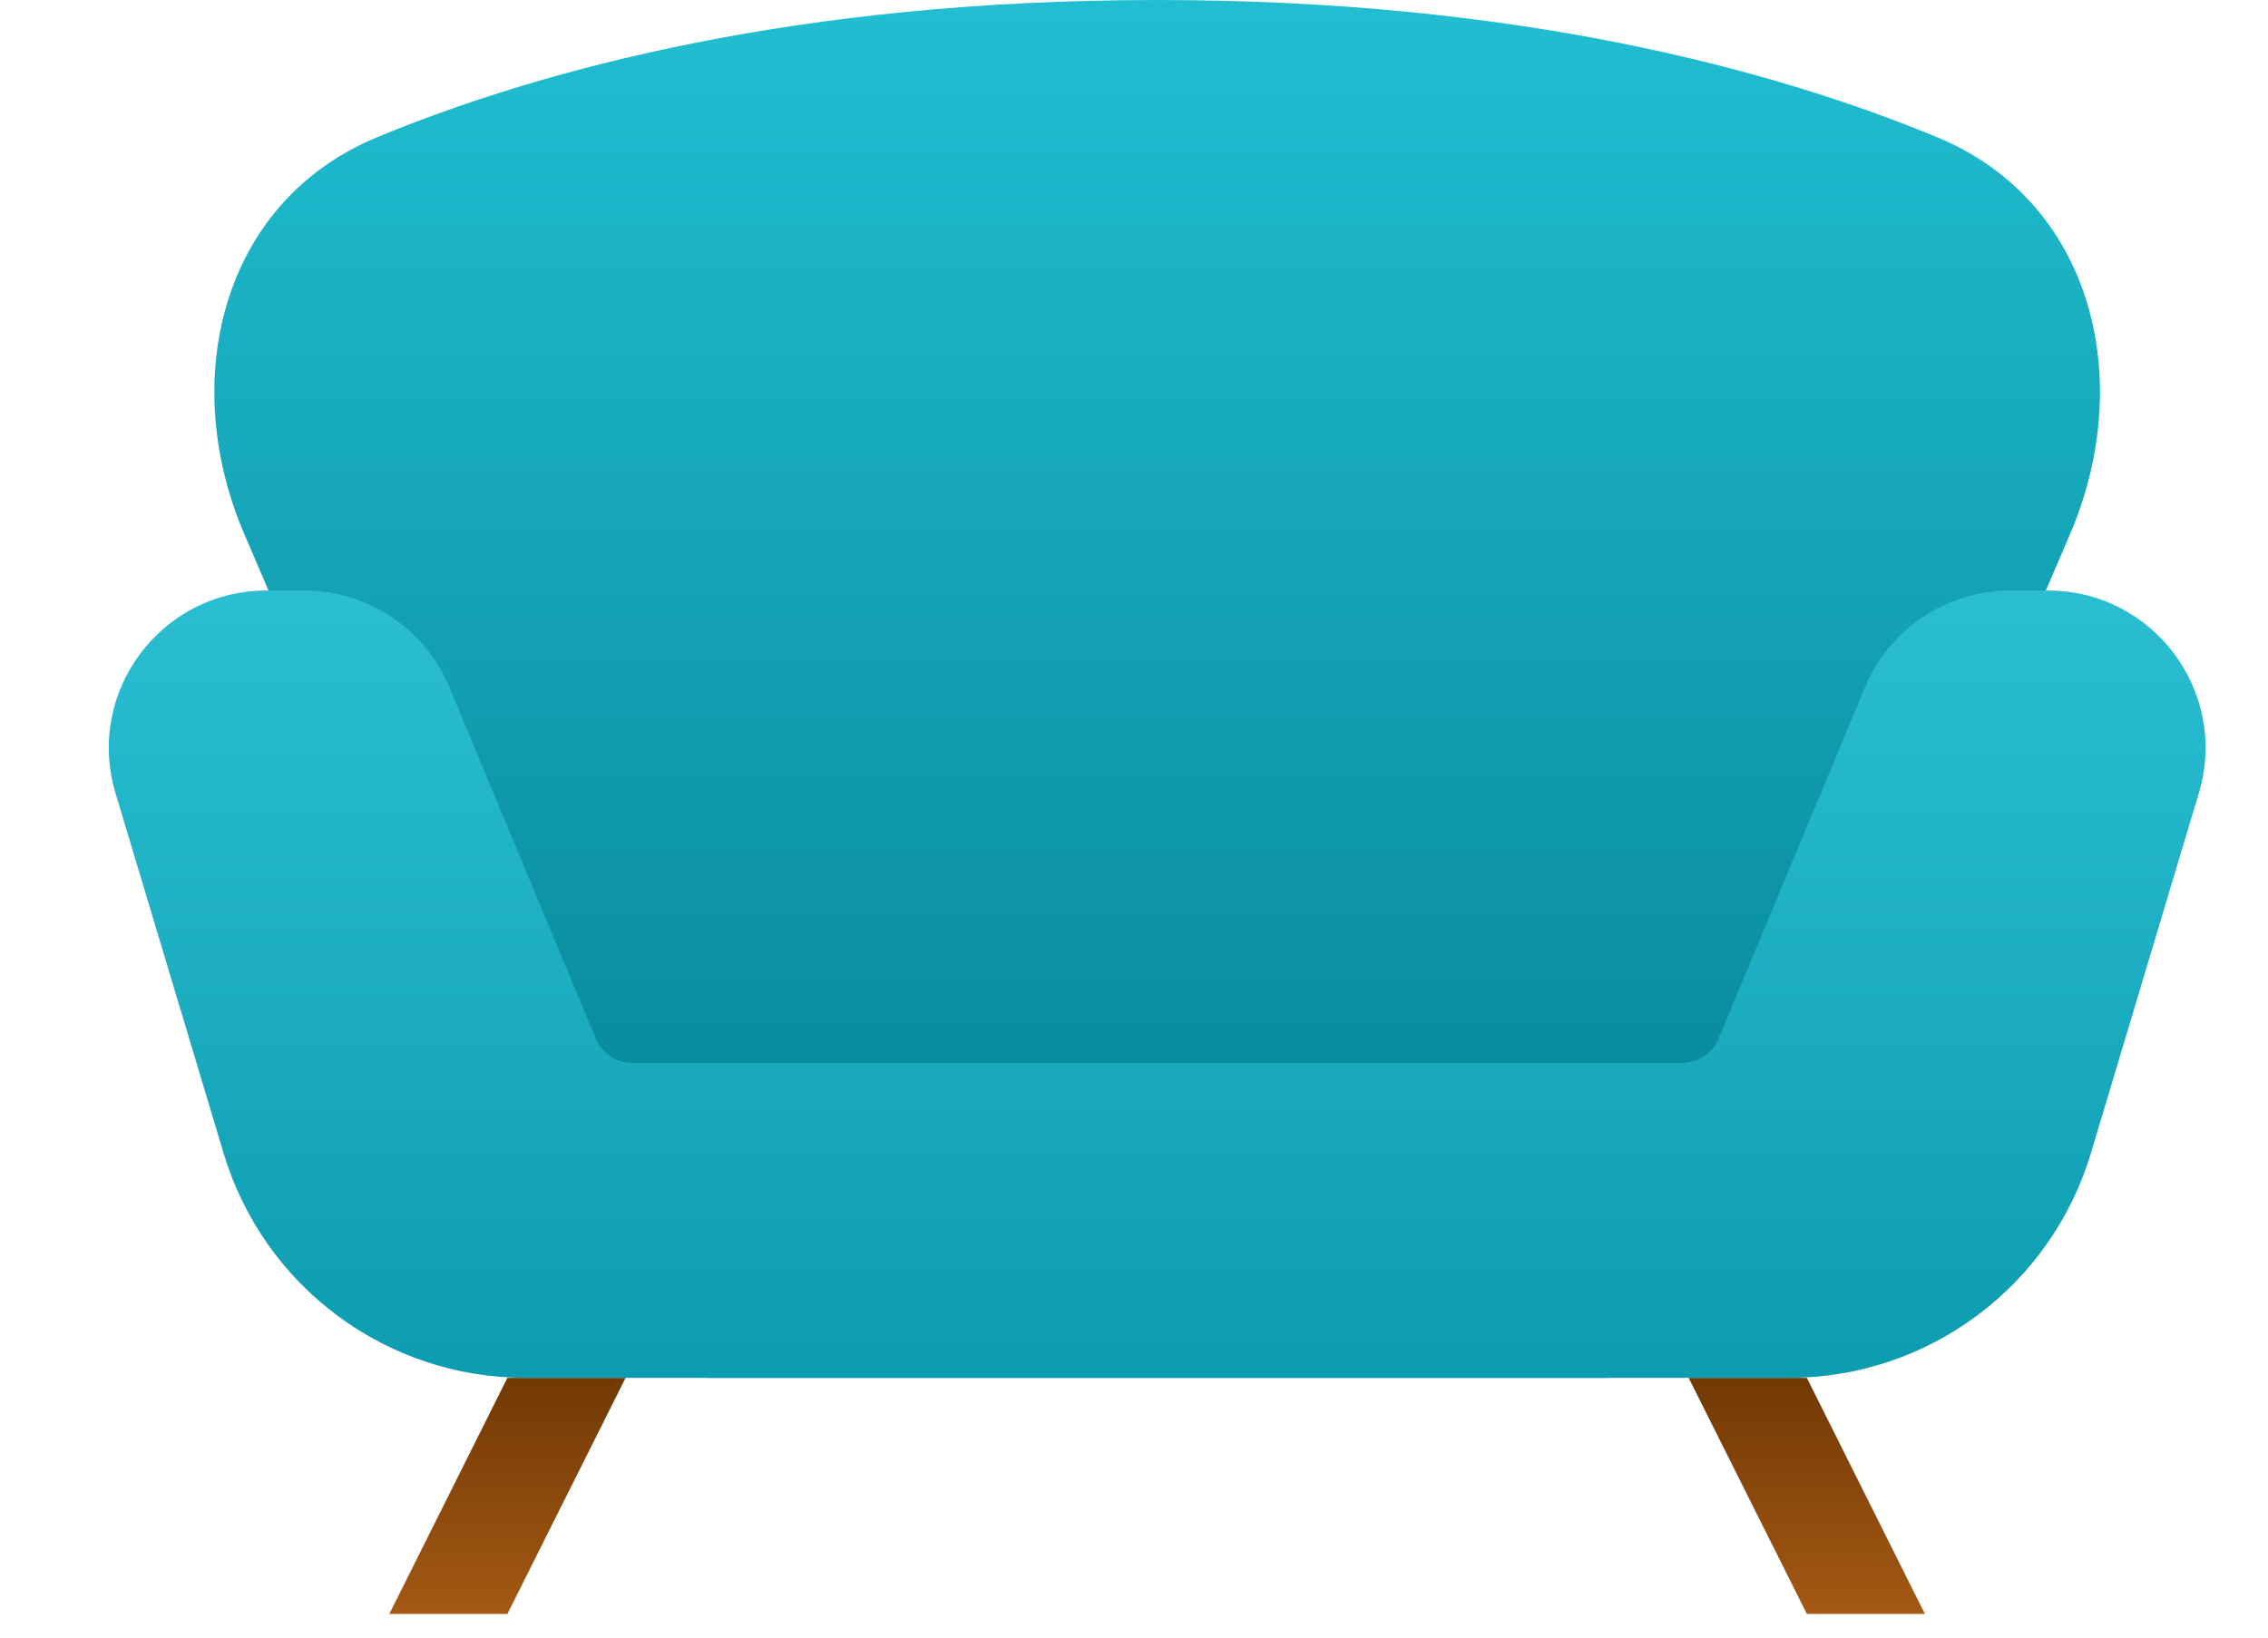
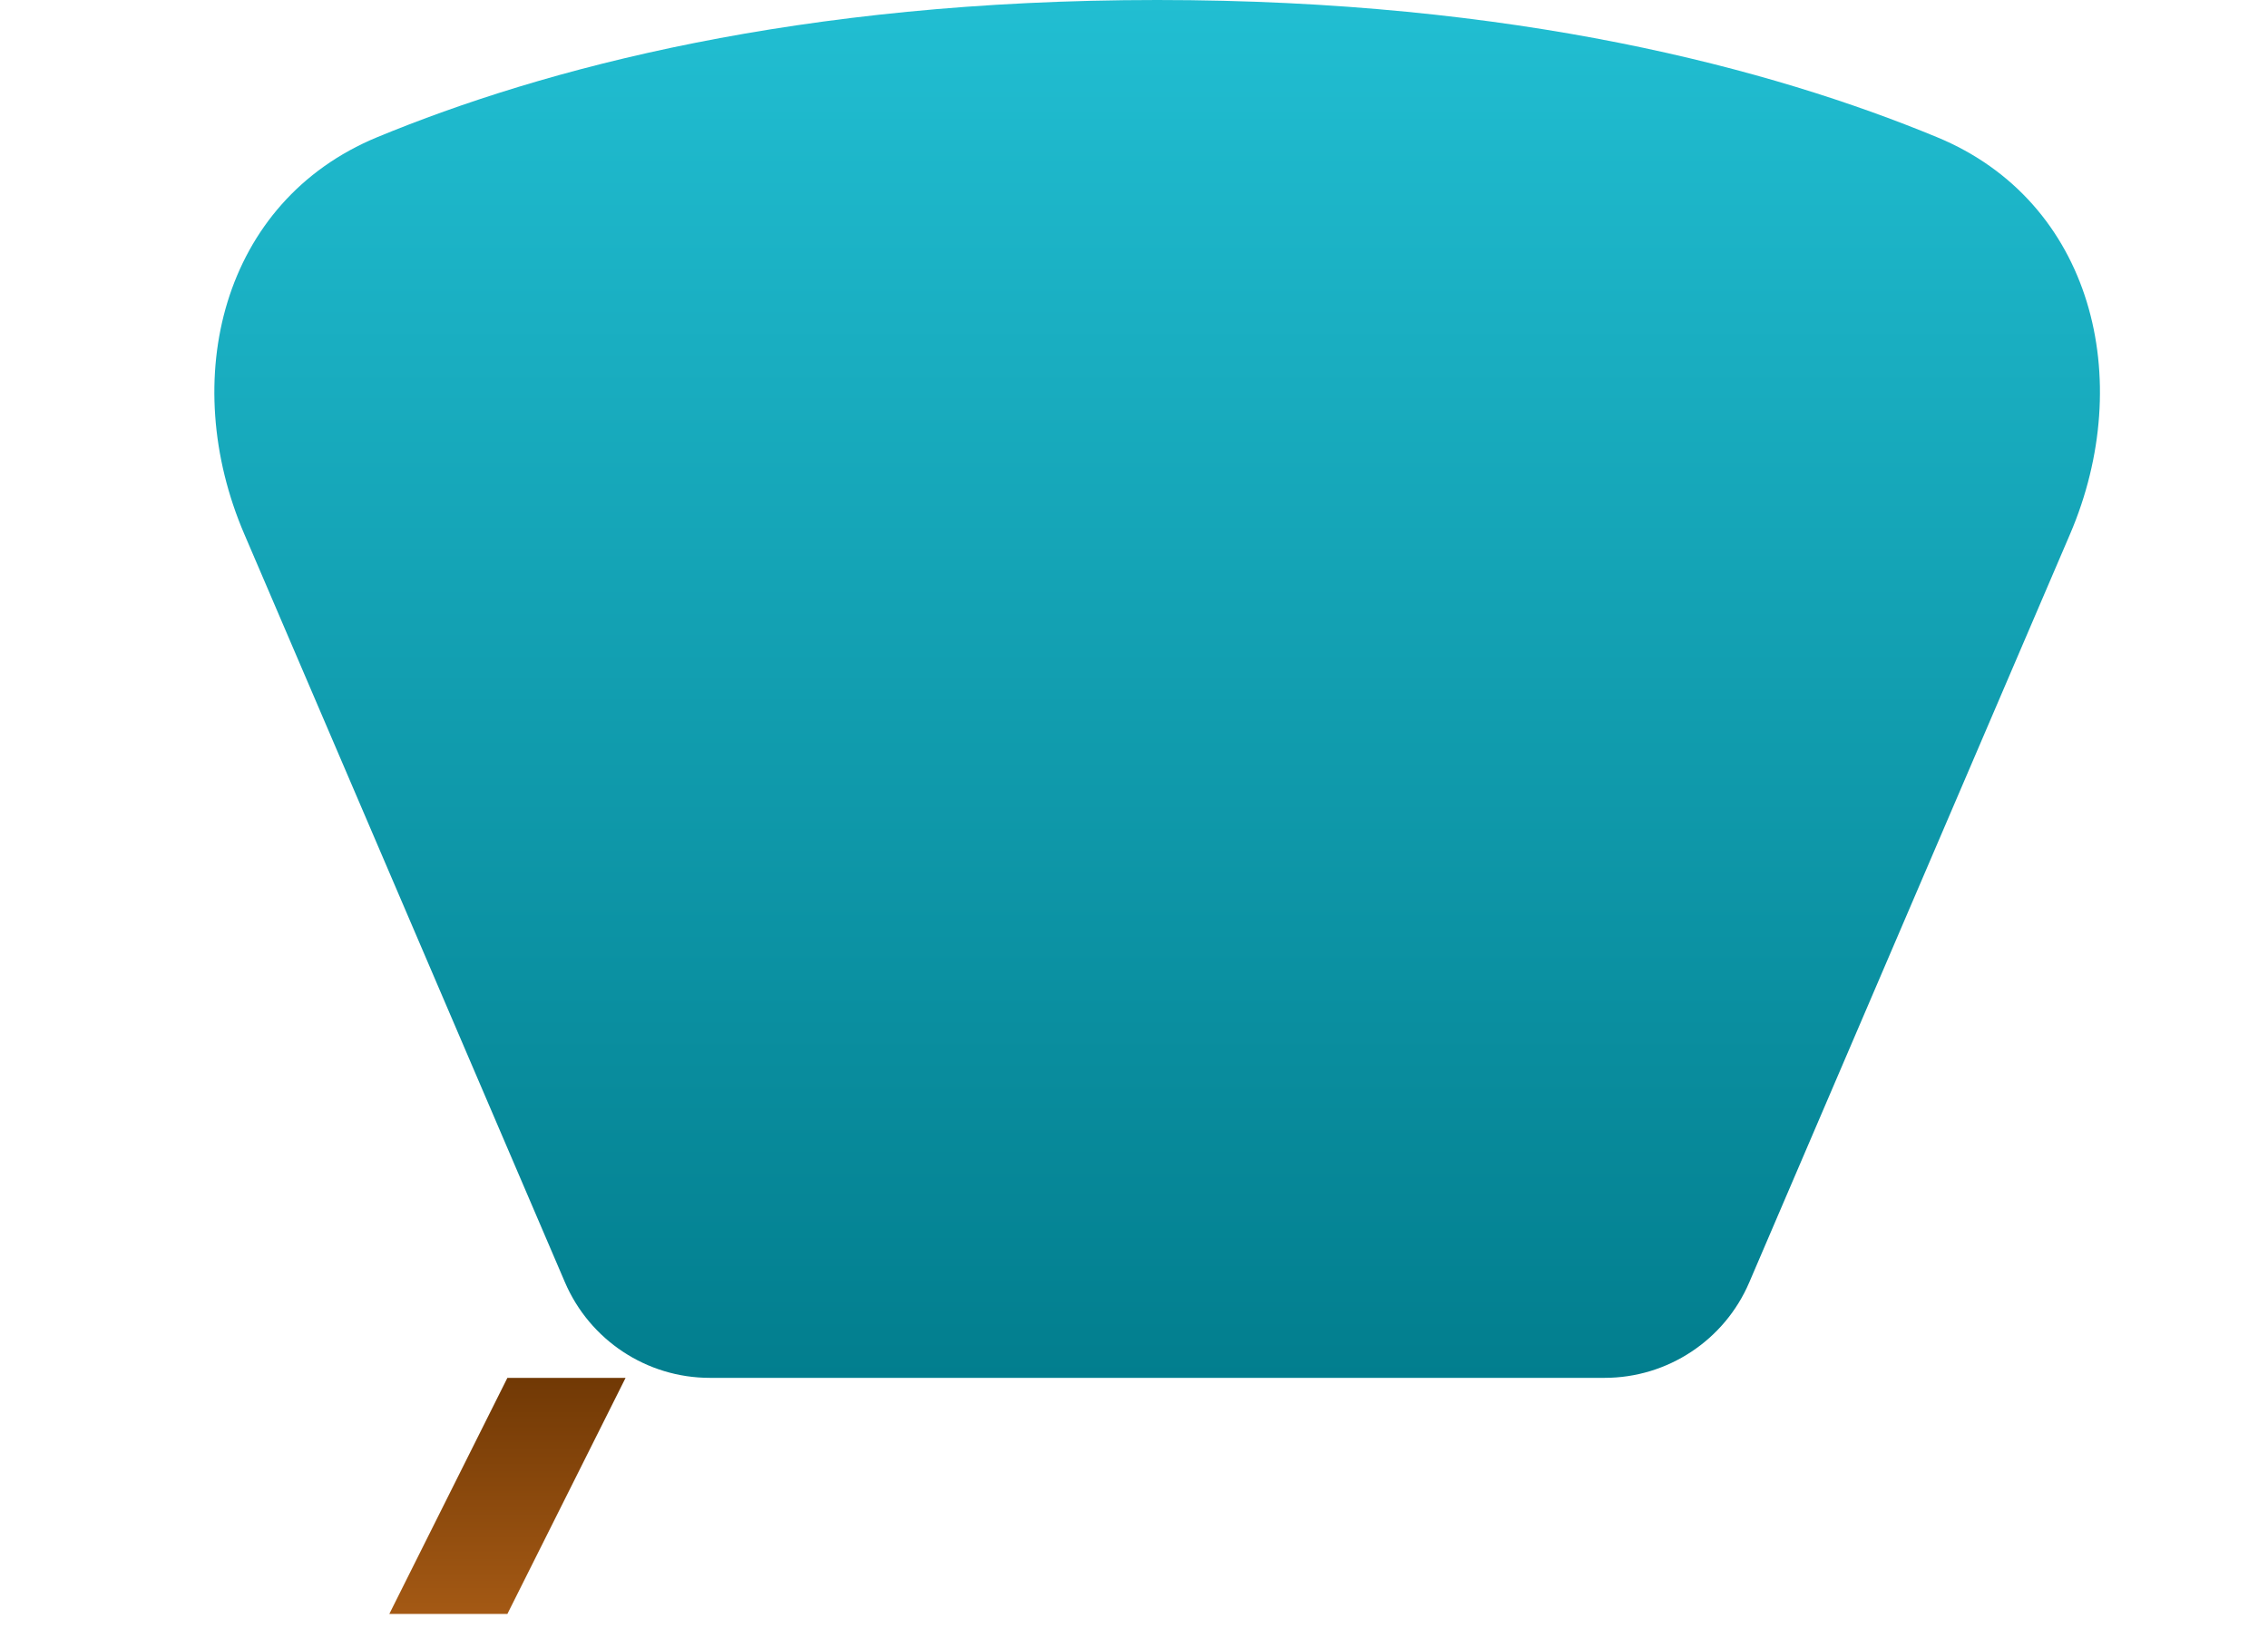
<svg xmlns="http://www.w3.org/2000/svg" width="18" height="13" viewBox="0 0 18 13" fill="none">
-   <path d="M14.34 10.938H13.402L14.34 12.812H15.277L14.34 10.938Z" fill="url(#paint0_linear_2296_5641)" />
  <path d="M4.027 10.938H4.965L4.027 12.812H3.09L4.027 10.938Z" fill="url(#paint1_linear_2296_5641)" />
  <path d="M5.633 10.938C5.133 10.938 4.681 10.639 4.484 10.18L1.939 4.24C1.412 3.013 1.76 1.599 2.994 1.089C4.313 0.544 6.34 0 9.184 0C12.027 0 14.055 0.544 15.373 1.089C16.608 1.599 16.955 3.013 16.429 4.24L13.883 10.18C13.687 10.639 13.235 10.938 12.735 10.938H5.633Z" fill="url(#paint2_linear_2296_5641)" />
-   <path d="M4.169 10.938C3.065 10.938 2.092 10.213 1.775 9.156L0.917 6.297C0.676 5.495 1.277 4.688 2.114 4.688H2.413C2.918 4.688 3.373 4.991 3.567 5.457L4.729 8.245C4.777 8.362 4.891 8.438 5.017 8.438H13.351C13.477 8.438 13.591 8.362 13.639 8.245L14.801 5.457C14.995 4.991 15.45 4.688 15.955 4.688H16.254C17.091 4.688 17.692 5.495 17.451 6.297L16.594 9.156C16.276 10.213 15.303 10.938 14.199 10.938H4.169Z" fill="url(#paint3_linear_2296_5641)" />
  <defs>
    <linearGradient id="paint0_linear_2296_5641" x1="14.184" y1="10.312" x2="14.184" y2="12.812" gradientUnits="userSpaceOnUse">
      <stop stop-color="#602E00" />
      <stop offset="1" stop-color="#A45914" />
    </linearGradient>
    <linearGradient id="paint1_linear_2296_5641" x1="4.184" y1="10.312" x2="4.184" y2="12.812" gradientUnits="userSpaceOnUse">
      <stop stop-color="#602E00" />
      <stop offset="1" stop-color="#A45914" />
    </linearGradient>
    <linearGradient id="paint2_linear_2296_5641" x1="9.027" y1="0" x2="9.027" y2="10.938" gradientUnits="userSpaceOnUse">
      <stop stop-color="#21BED2" />
      <stop offset="1" stop-color="#027E8E" />
    </linearGradient>
    <linearGradient id="paint3_linear_2296_5641" x1="9.184" y1="4.688" x2="9.184" y2="12.188" gradientUnits="userSpaceOnUse">
      <stop stop-color="#2BBED2" />
      <stop offset="1" stop-color="#0695A9" />
    </linearGradient>
  </defs>
</svg>